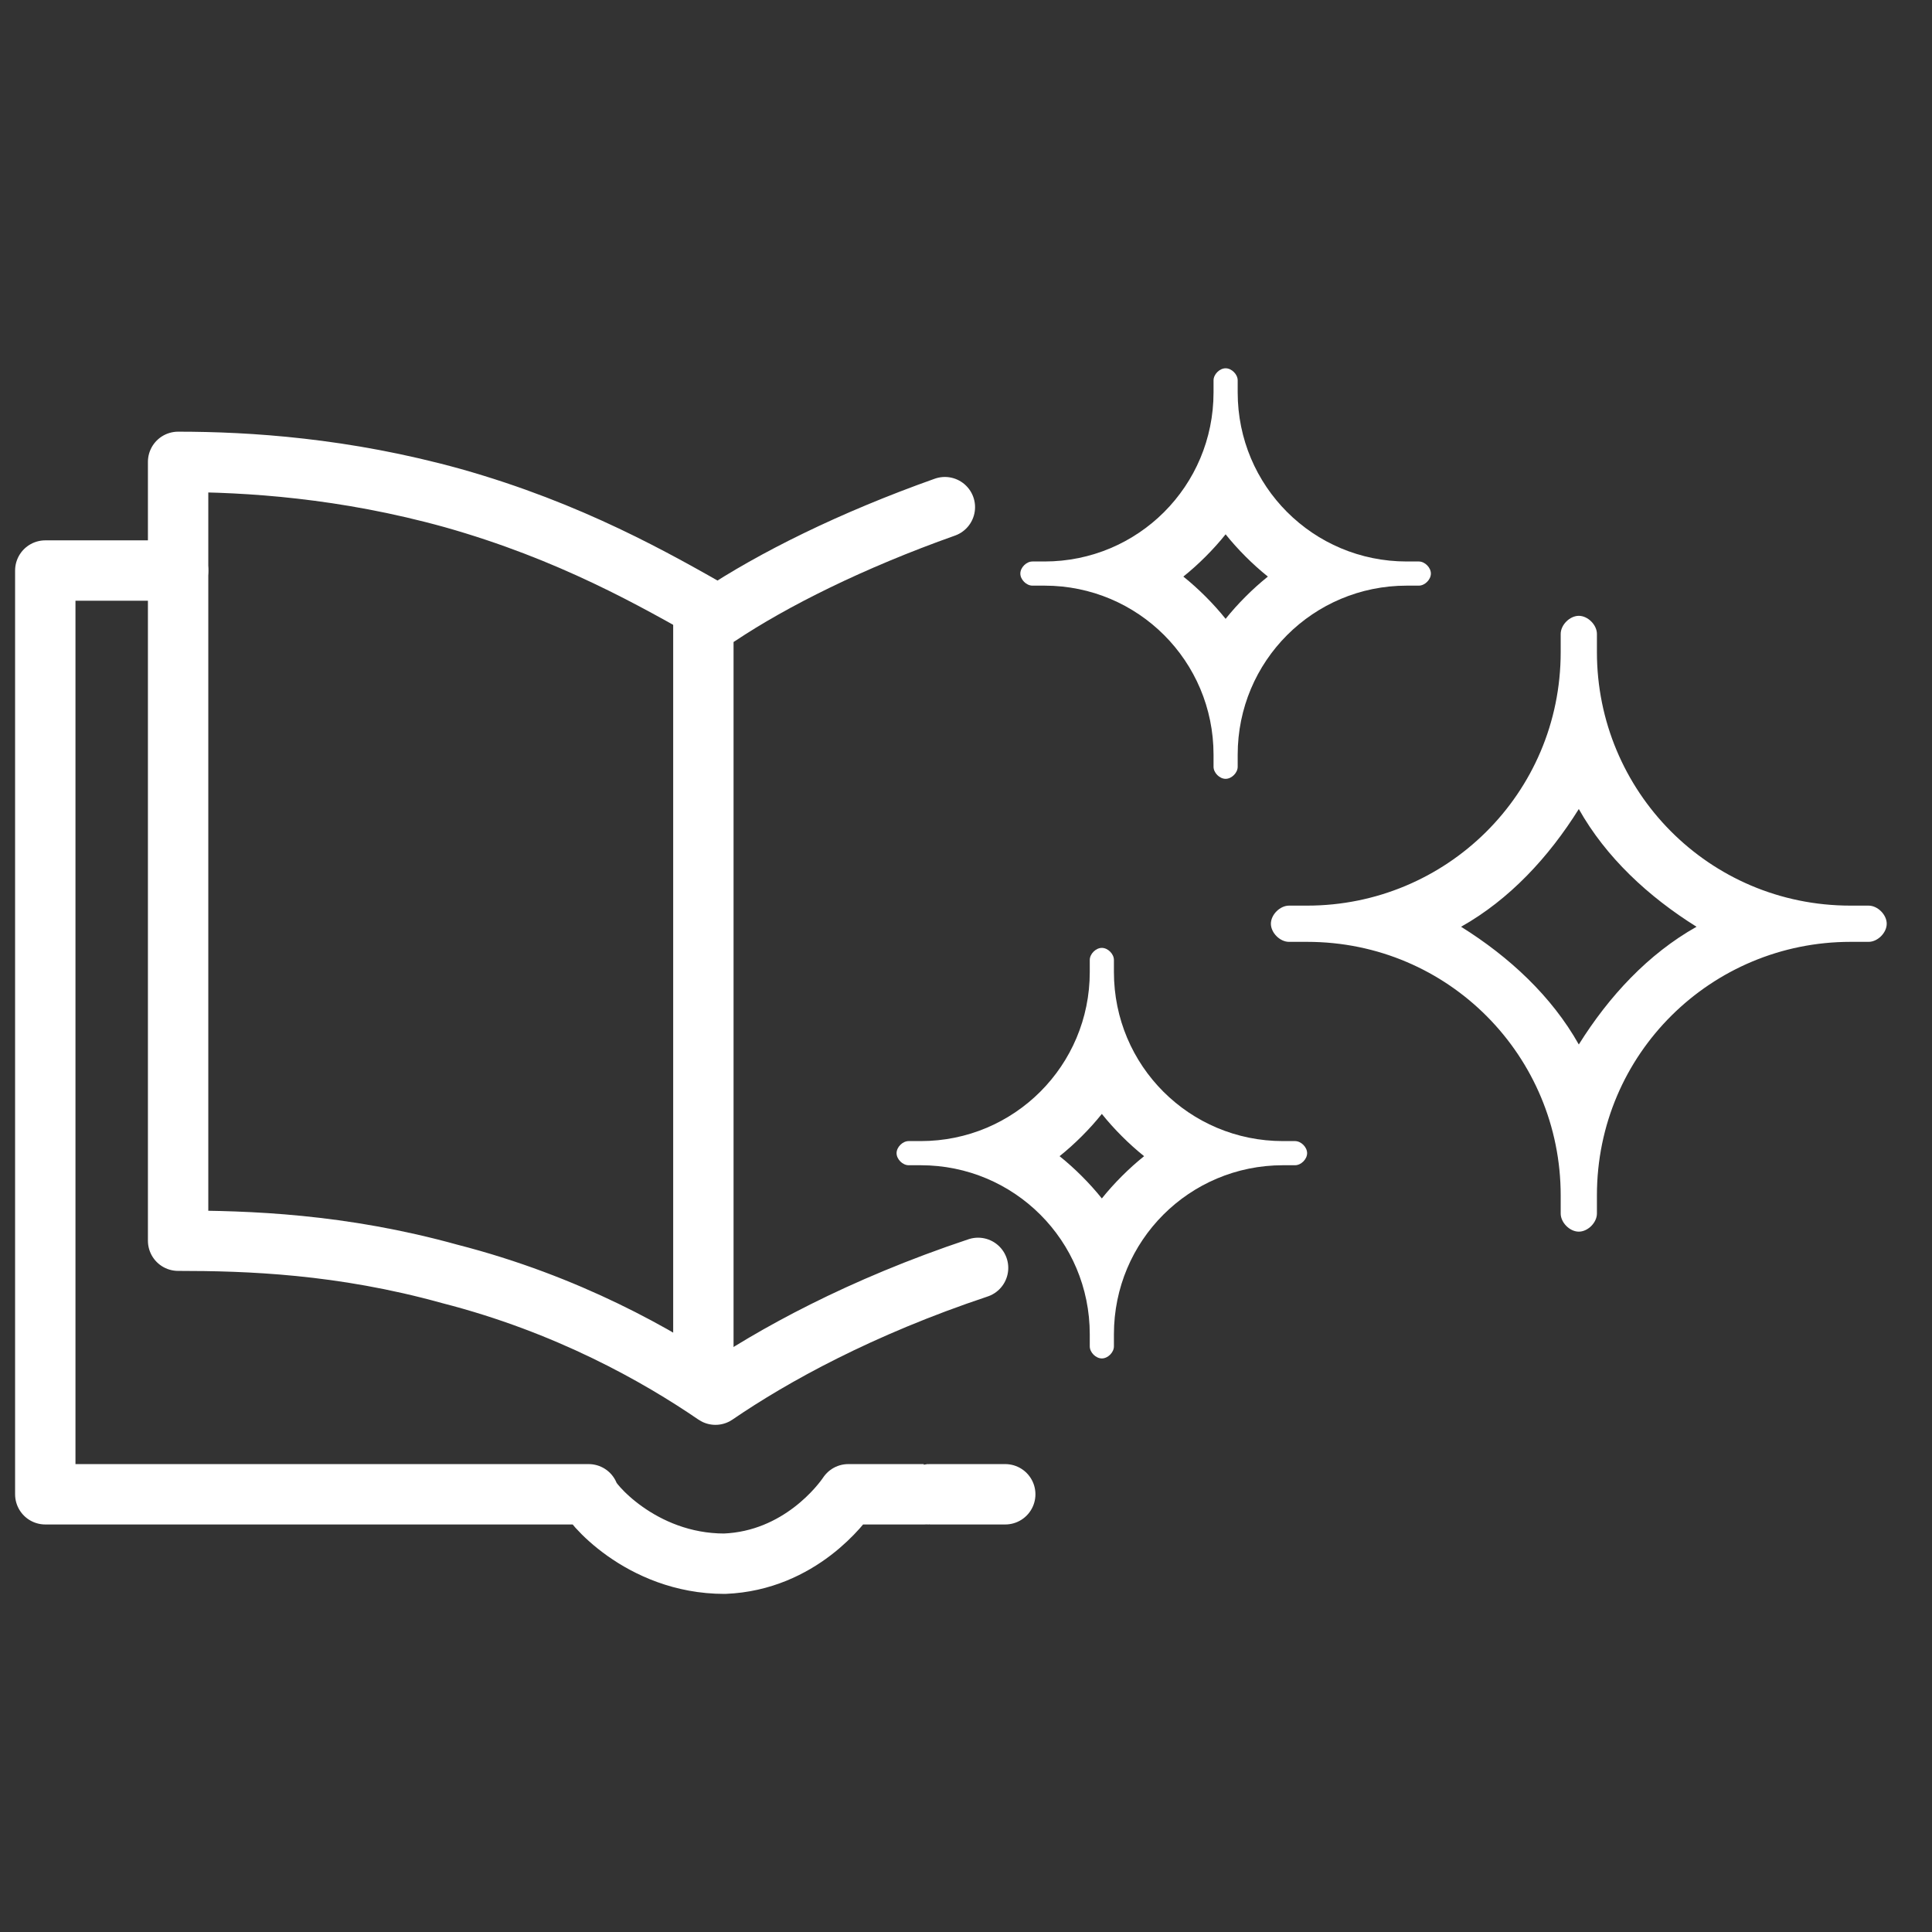
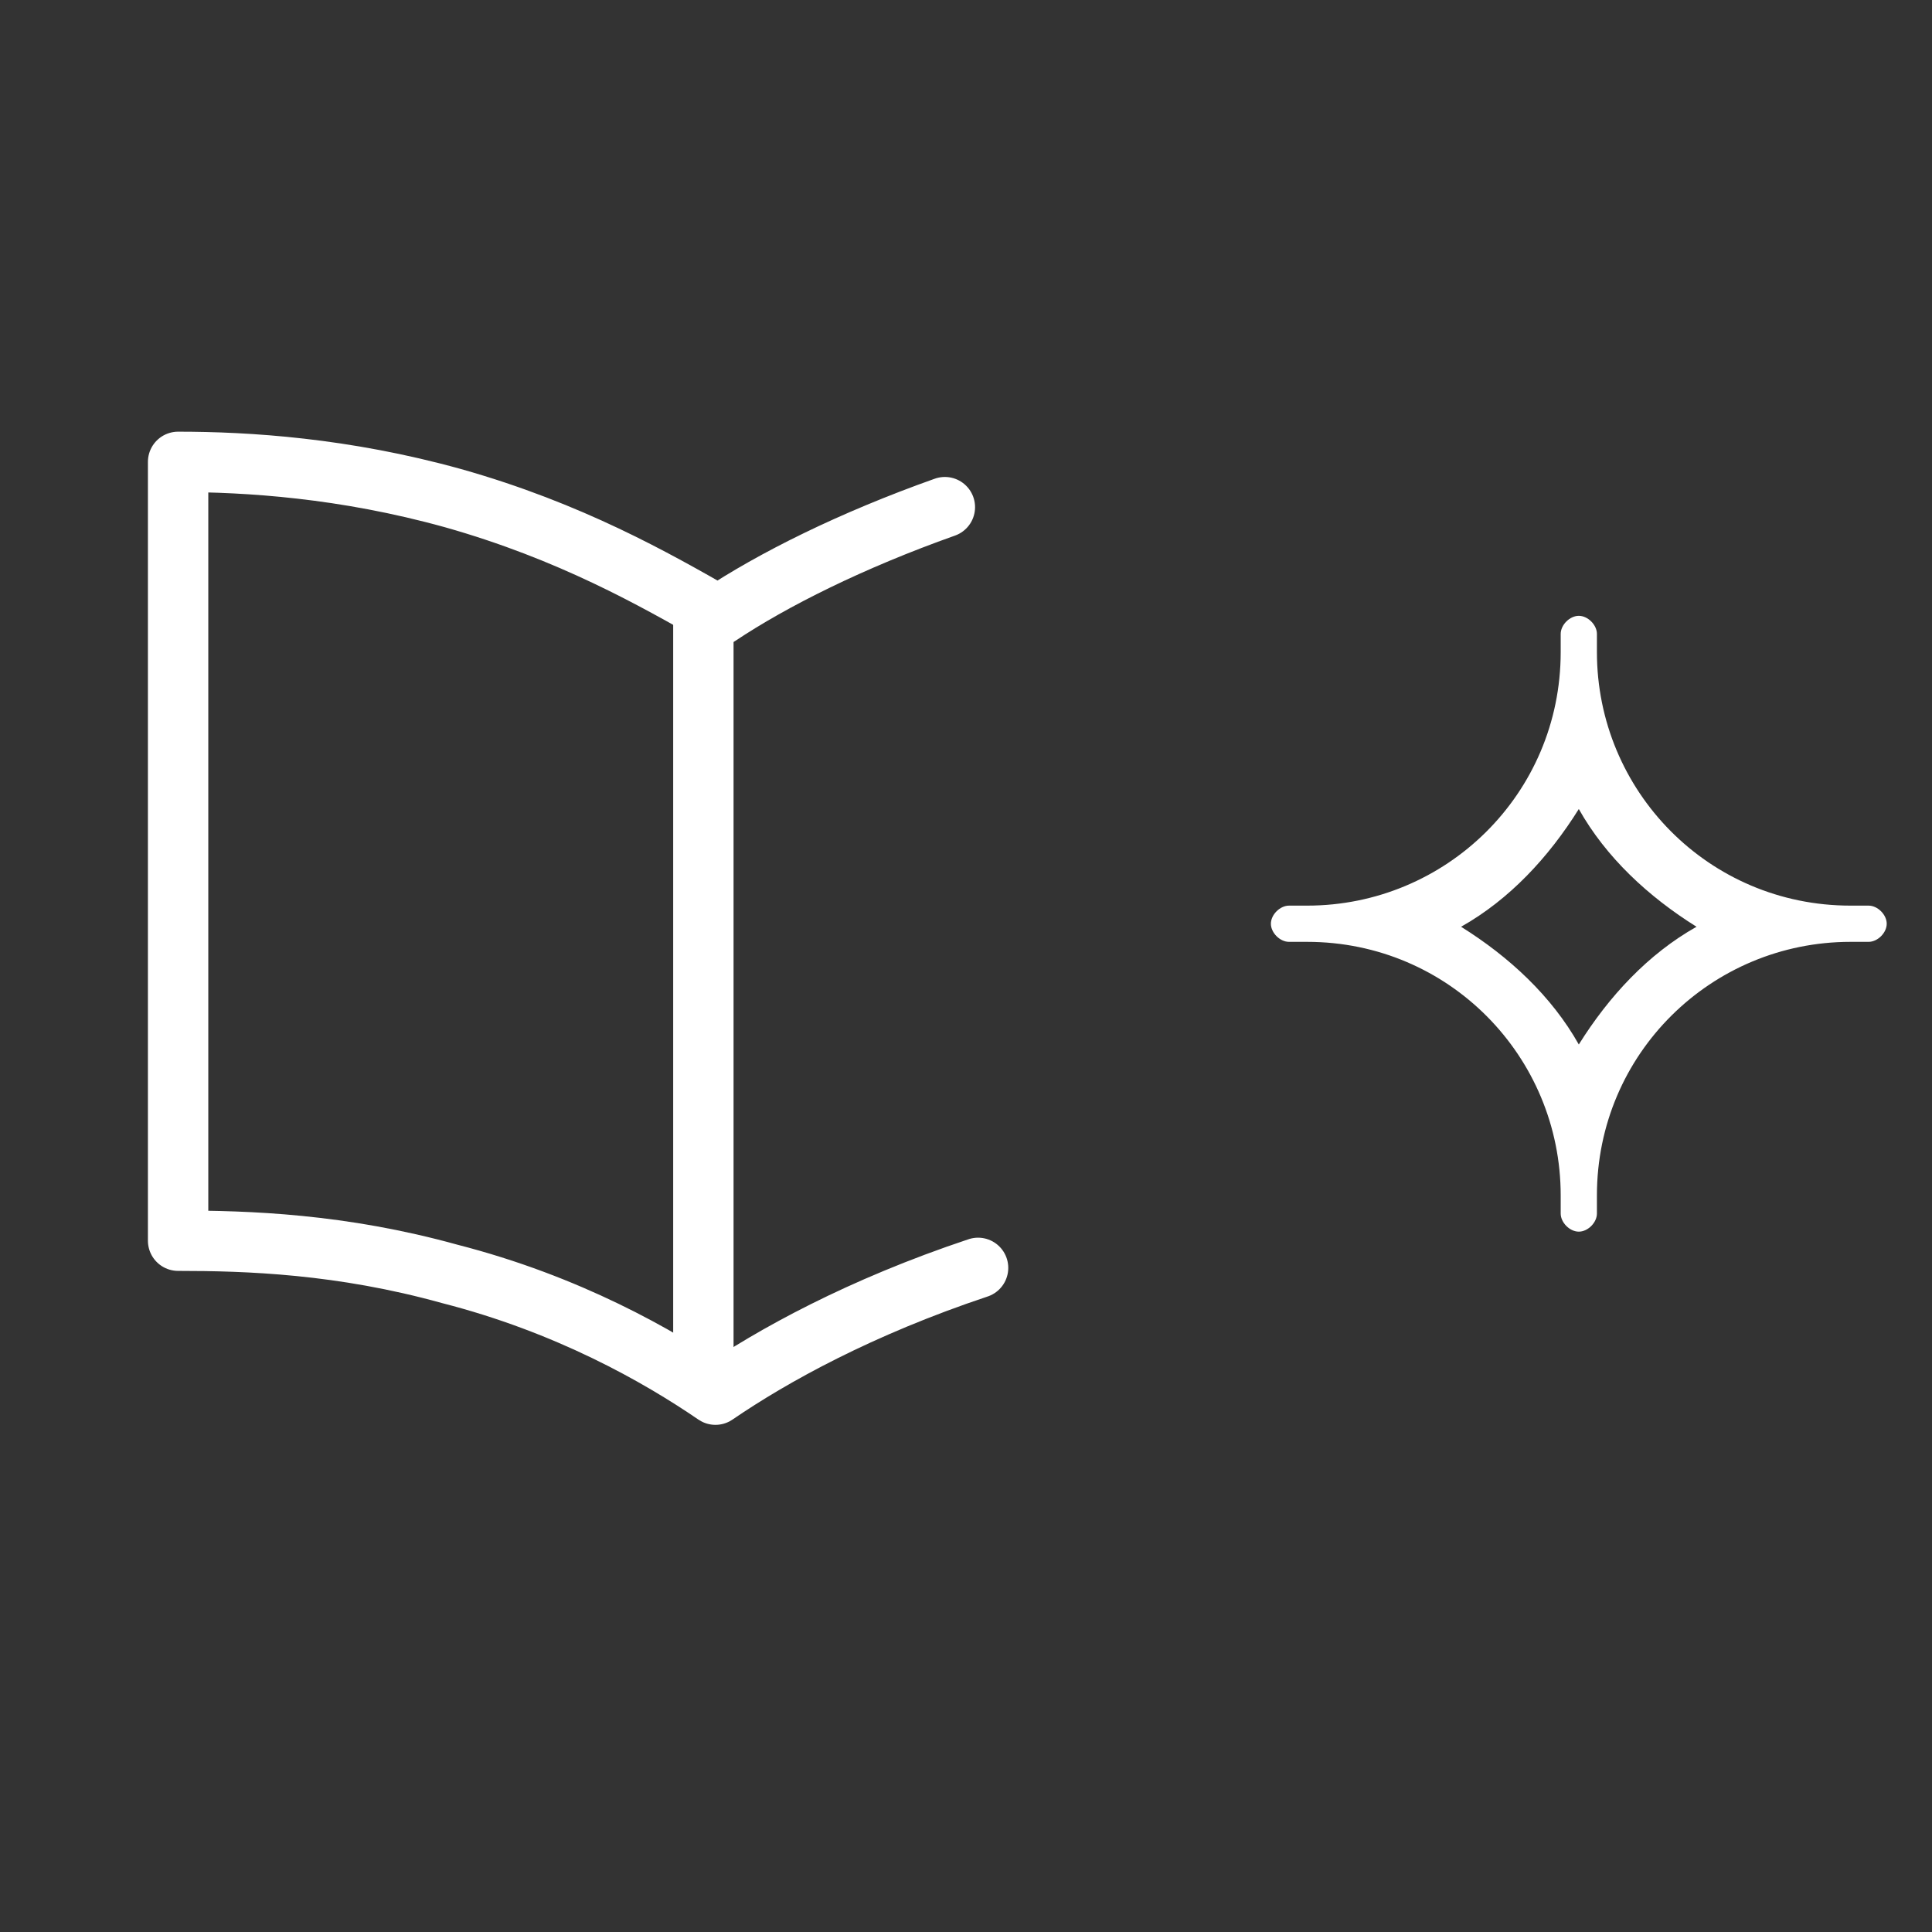
<svg xmlns="http://www.w3.org/2000/svg" version="1.1" viewBox="0 0 64 64">
  <rect x="0" y="0" width="64" height="64" fill="#333333" stroke="none" />
  <defs>
    <style>
      .cls-1 {
        fill: none;
        stroke: #fff;
        stroke-linecap: round;
        stroke-linejoin: round;
        stroke-width: 2px;
      }

      .cls-2 {
        fill: #fff;
      }
    </style>
  </defs>
  <g>
    <g id="Layer_1">
      <g id="Layer_1-2" data-name="Layer_1">
        <g>
          <g>
-             <path class="cls-1" d="M33.3,49.5c-6,0,.8,0-5.2,0-.2.3-1.6,2.2-4.1,2.3-2.8,0-4.5-2.1-4.5-2.3H1.5v-30.6h4.4" />
            <path class="cls-1" d="M32.4,42c-3.9,1.3-6.8,2.9-8.7,4.2-1.9-1.3-4.9-3-8.8-4-3.6-1-6.7-1.1-9-1.1V15.3c2.3,0,5.5.2,9.1,1.2,3.9,1.1,6.7,2.7,8.8,3.9,1.8-1.2,4.4-2.5,7.5-3.6" />
            <path class="cls-1" d="M23.3,20.6v24.5" />
          </g>
          <g>
            <path class="cls-2" d="M52.3,26.8c.9,1.6,2.3,2.9,3.9,3.9-1.6.9-2.9,2.3-3.9,3.9-.9-1.6-2.3-2.9-3.9-3.9,1.6-.9,2.9-2.3,3.9-3.9M52.3,20.4h0c-.3,0-.6.3-.6.6v.6c0,4.7-3.8,8.4-8.4,8.4h-.6c-.3,0-.6.3-.6.6s.3.6.6.6h.6c4.7,0,8.4,3.8,8.4,8.4v.6c0,.3.3.6.6.6h0c.3,0,.6-.3.6-.6v-.6c0-4.7,3.8-8.4,8.4-8.4h.6c.3,0,.6-.3.6-.6s-.3-.6-.6-.6h-.6c-4.7,0-8.4-3.8-8.4-8.4v-.6c0-.3-.3-.6-.6-.6h0Z" />
-             <path class="cls-2" d="M36.5,36.9c.4.5.9,1,1.4,1.4-.5.4-1,.9-1.4,1.4-.4-.5-.9-1-1.4-1.4.5-.4,1-.9,1.4-1.4M36.5,31.4c-.2,0-.4.2-.4.4v.4c0,3.1-2.5,5.6-5.6,5.6h-.4c-.2,0-.4.2-.4.4h0c0,.2.2.4.4.4h.4c3.1,0,5.6,2.5,5.6,5.6v.4c0,.2.2.4.4.4s.4-.2.4-.4v-.4c0-3.1,2.5-5.6,5.6-5.6h.4c.2,0,.4-.2.4-.4h0c0-.2-.2-.4-.4-.4h-.4c-3.1,0-5.6-2.5-5.6-5.6v-.4c0-.2-.2-.4-.4-.4h0Z" />
-             <path class="cls-2" d="M40.6,17.7c.4.5.9,1,1.4,1.4-.5.4-1,.9-1.4,1.4-.4-.5-.9-1-1.4-1.4.5-.4,1-.9,1.4-1.4M40.6,12.2c-.2,0-.4.2-.4.4v.4c0,3.1-2.5,5.6-5.6,5.6h-.4c-.2,0-.4.2-.4.4h0c0,.2.2.4.4.4h.4c3.1,0,5.6,2.5,5.6,5.6v.4c0,.2.2.4.4.4s.4-.2.4-.4v-.4c0-3.1,2.5-5.6,5.6-5.6h.4c.2,0,.4-.2.4-.4h0c0-.2-.2-.4-.4-.4h-.4c-3.1,0-5.6-2.5-5.6-5.6v-.4c0-.2-.2-.4-.4-.4h0Z" />
          </g>
        </g>
      </g>
    </g>
  </g>
</svg>